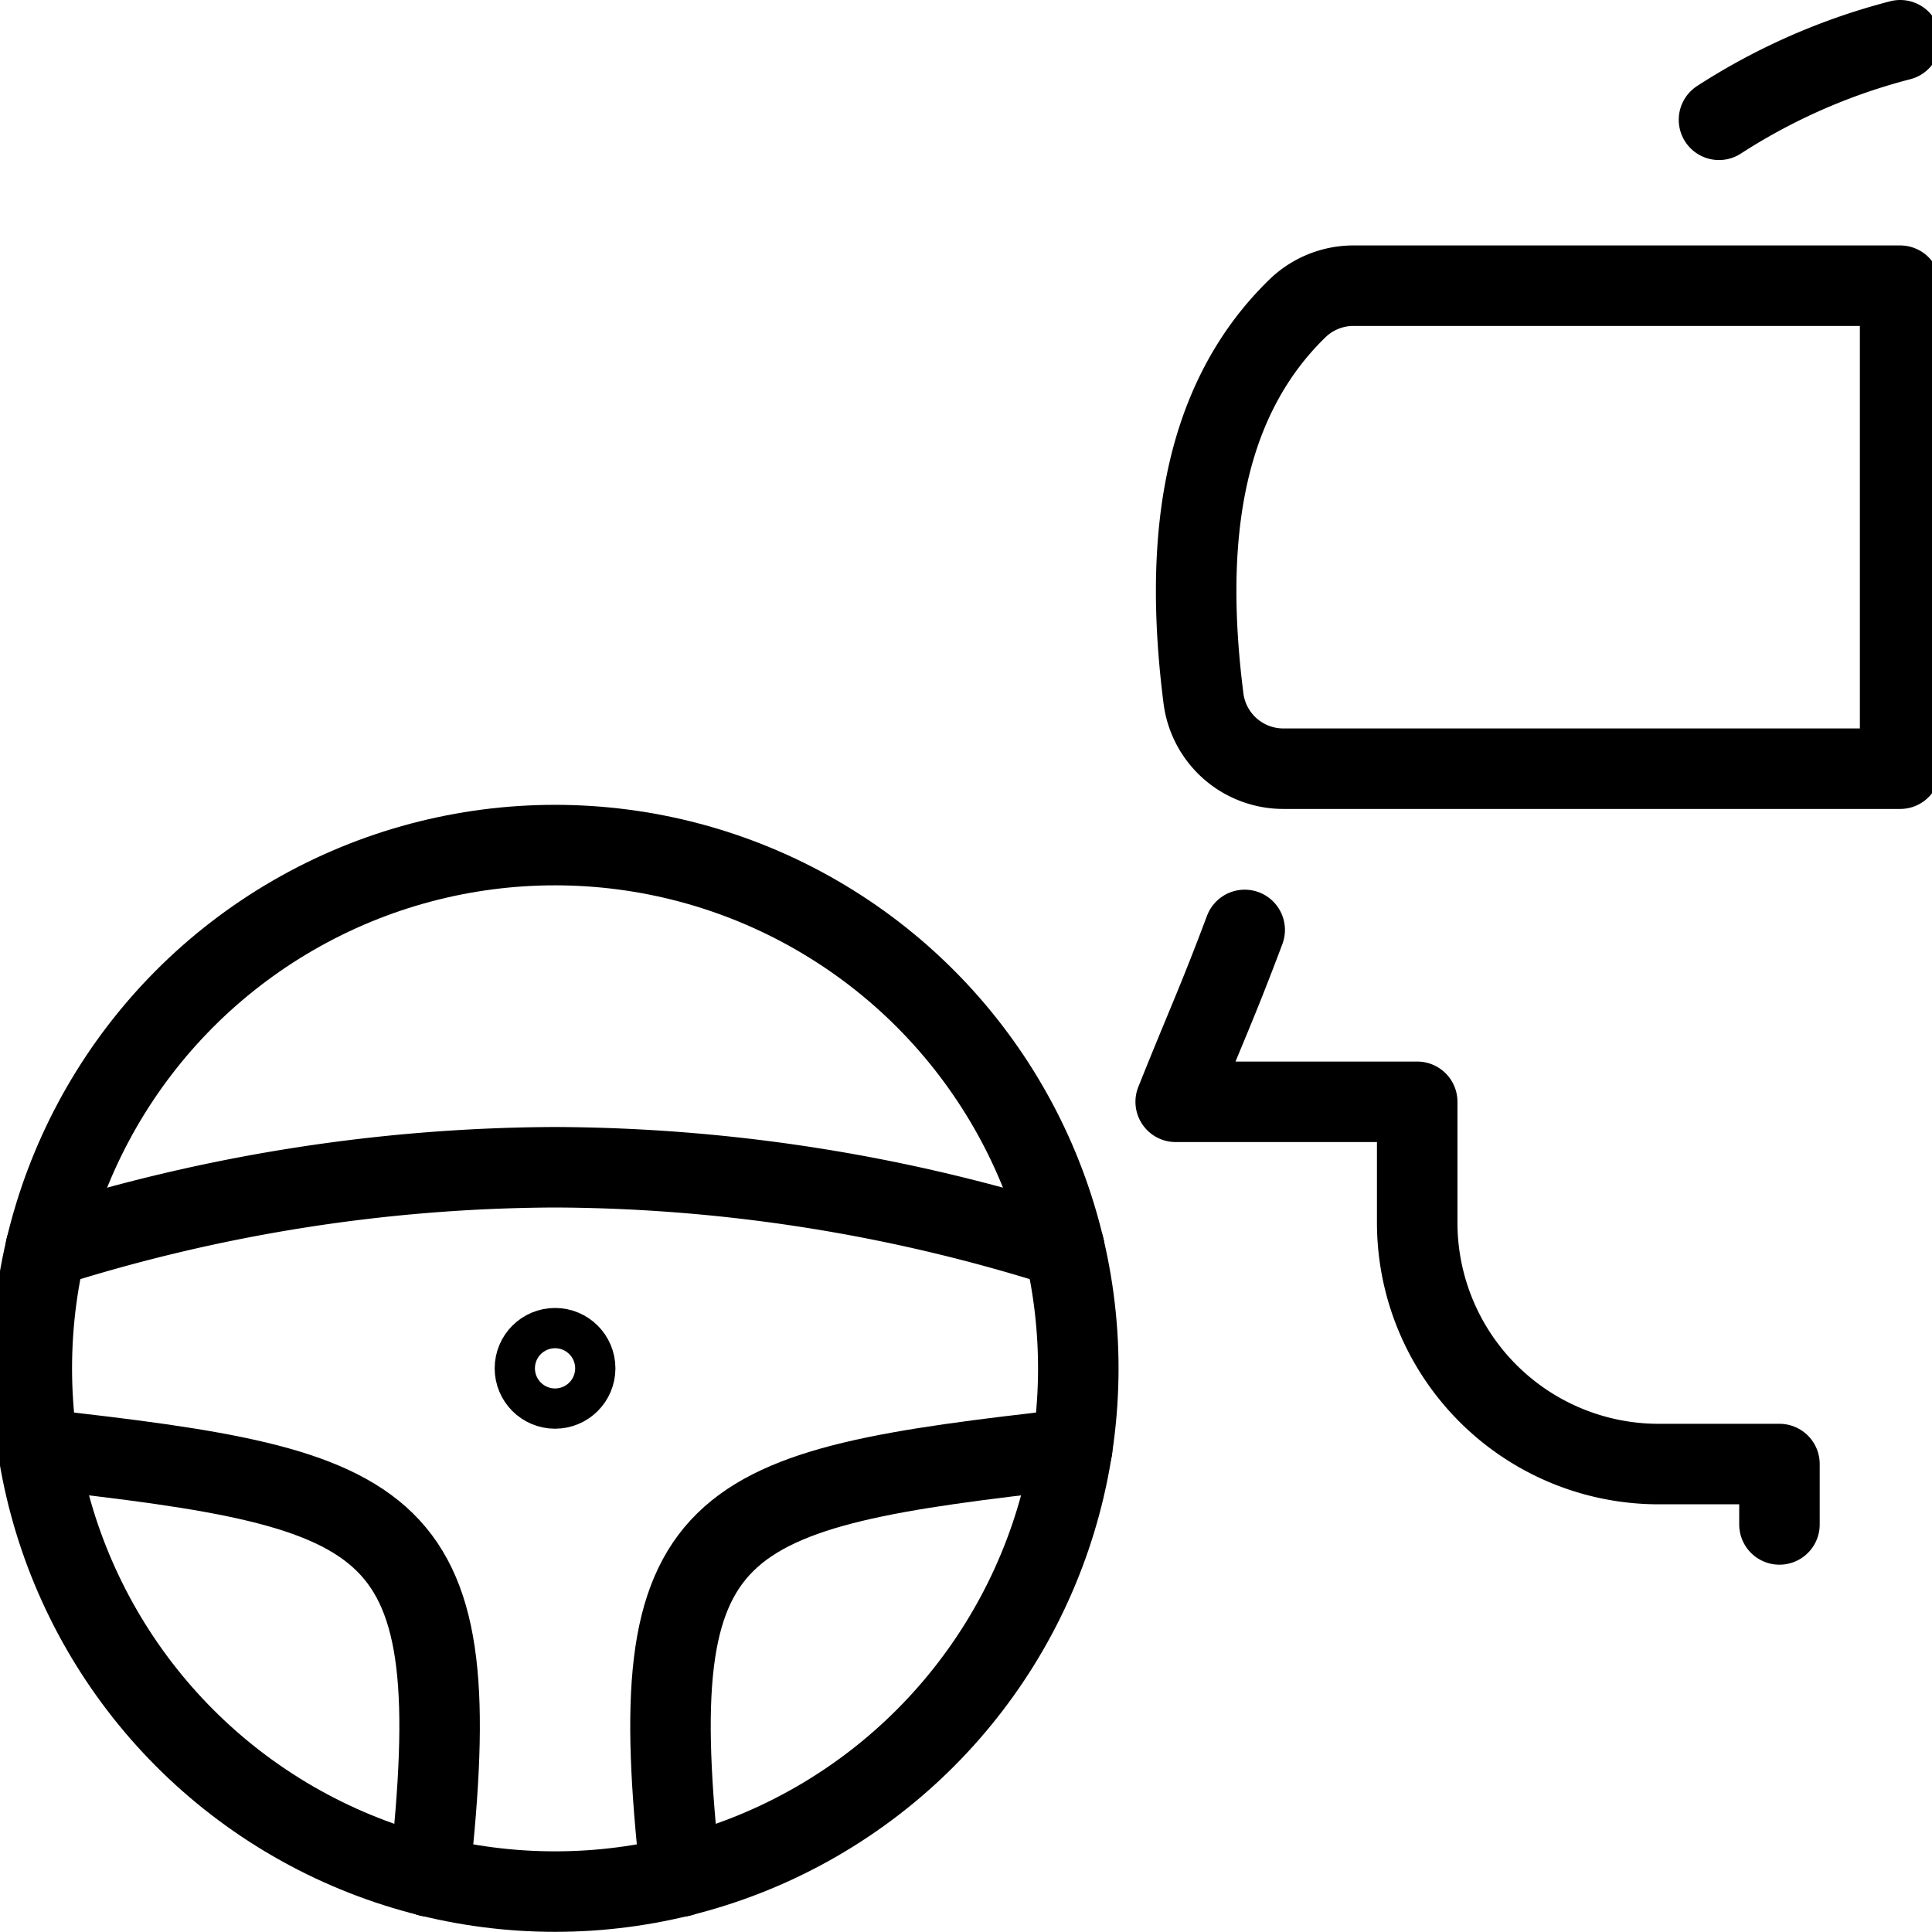
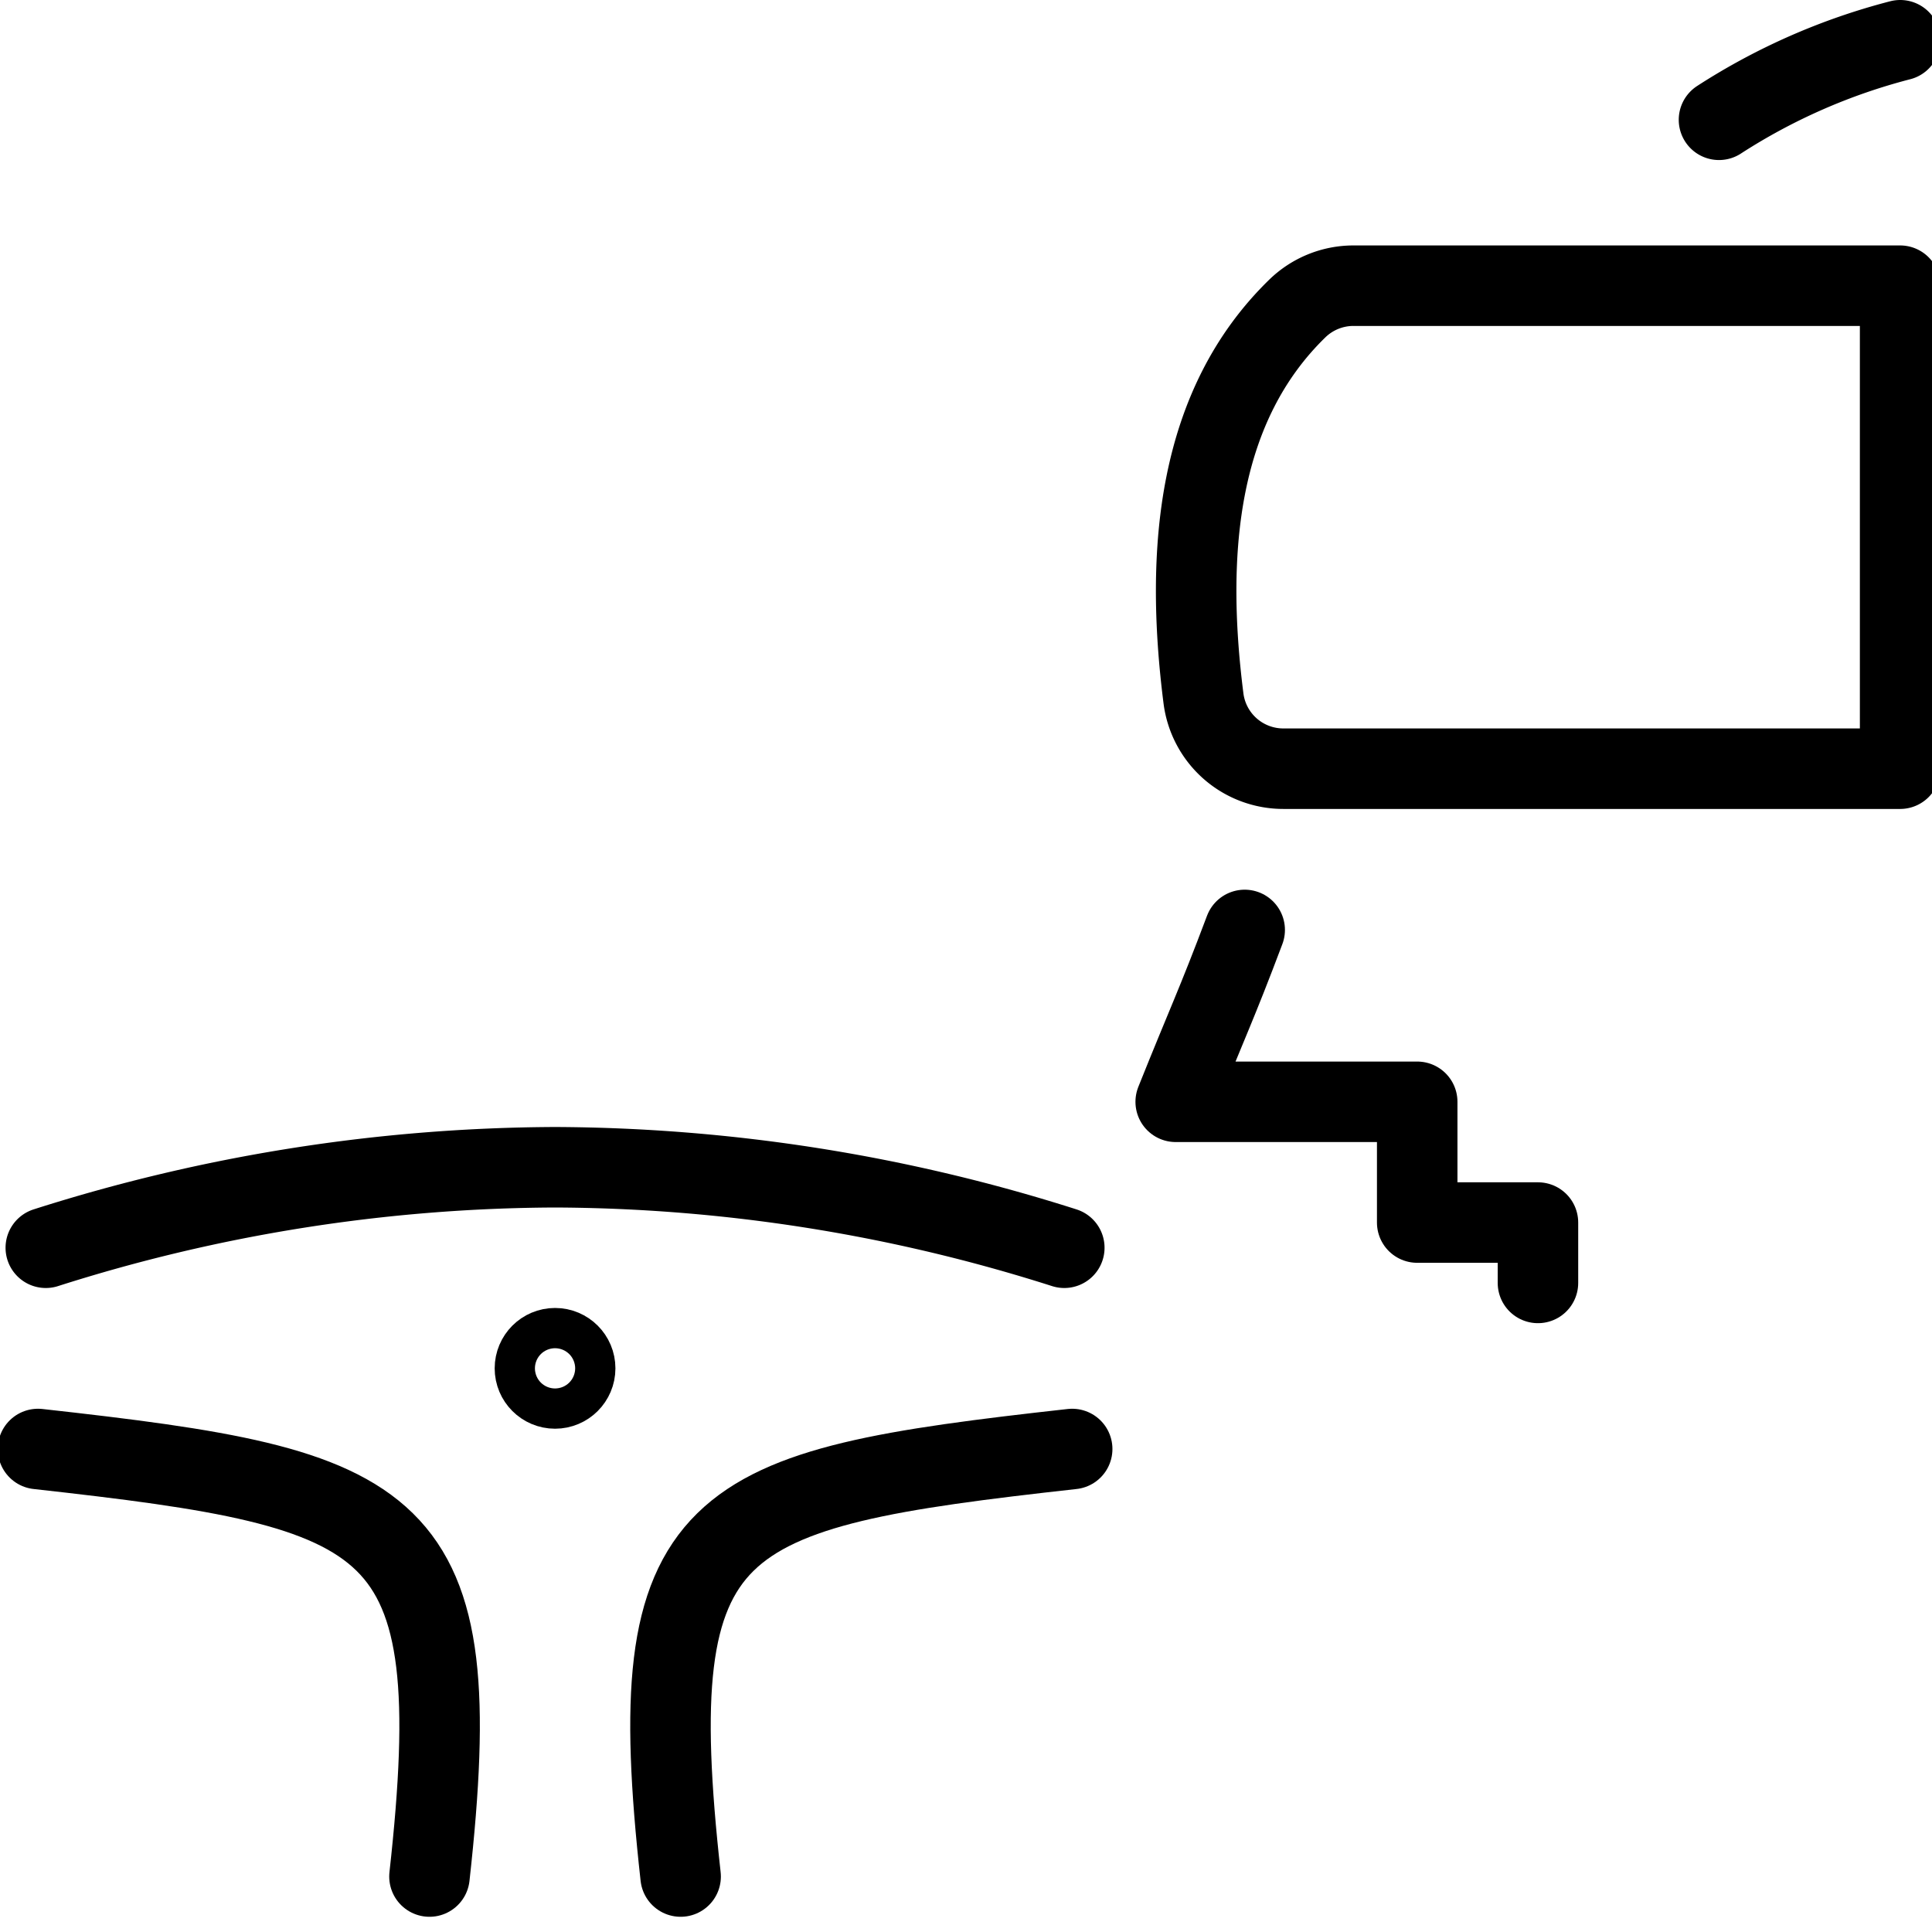
<svg xmlns="http://www.w3.org/2000/svg" viewBox="0 0 24 24">
  <g transform="matrix(1,0,0,1,0,0)">
    <defs>
      <style>.a{fill:none;stroke:#000000;stroke-linecap:round;stroke-linejoin:round;}</style>
    </defs>
    <title>study-simulation-learning-driving-3</title>
-     <circle class="a" cx="6.895" cy="16.998" r="6.5" />
    <path class="a" d="M.569,15.5a21.061,21.061,0,0,1,6.326-1,21.061,21.061,0,0,1,6.326,1" />
    <path class="a" d="M.472,18c4.5.5,5.363.811,4.863,5.311" />
    <path class="a" d="M13.319,18c-4.5.5-5.364.811-4.864,5.311" />
    <circle class="a" cx="6.895" cy="16.998" r="0.25" />
-     <path class="a" d="M15.462,11.552c-.354.941-.466,1.158-.857,2.135h3v1.5a3,3,0,0,0,3,3h1.5v.75" />
+     <path class="a" d="M15.462,11.552c-.354.941-.466,1.158-.857,2.135h3v1.5h1.5v.75" />
    <path class="a" d="M23.605.5a7.686,7.686,0,0,0-2.251.988" />
    <path class="a" d="M16.814,3.549a1,1,0,0,0-.7.285c-1.231,1.2-1.4,2.986-1.164,4.842a1,1,0,0,0,.992.873h7.662v-6Z" />
  </g>
</svg>